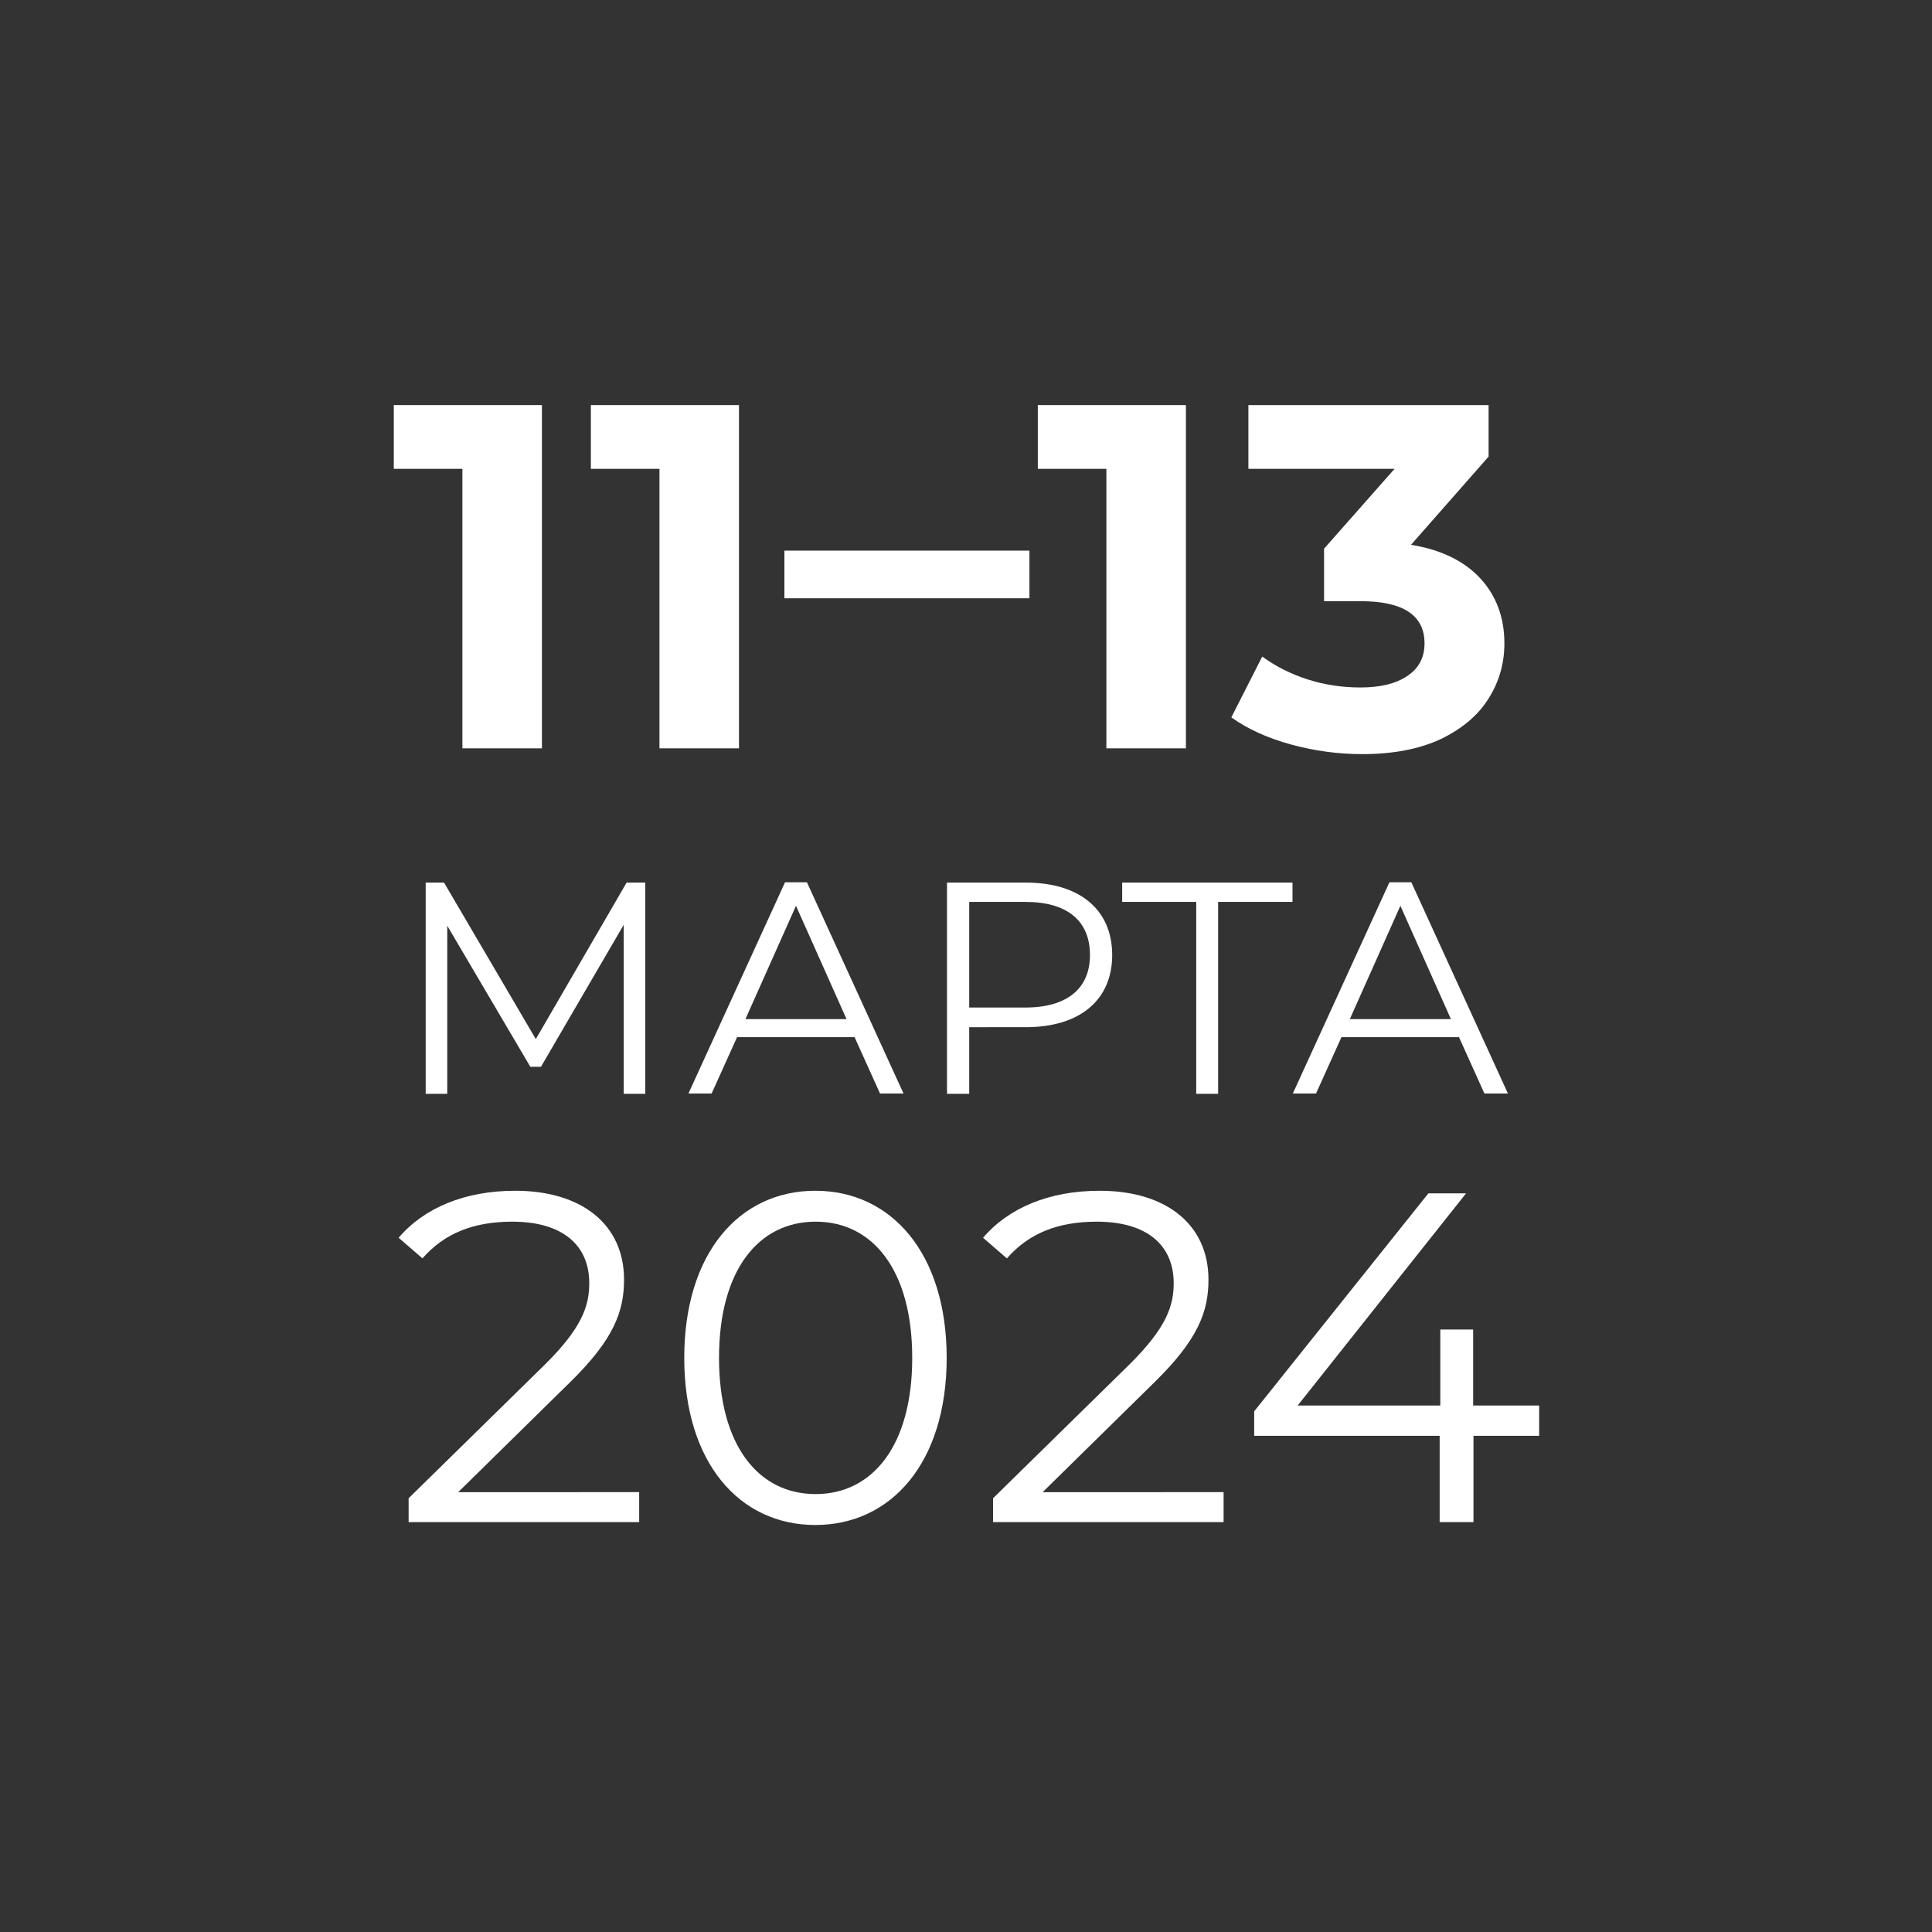
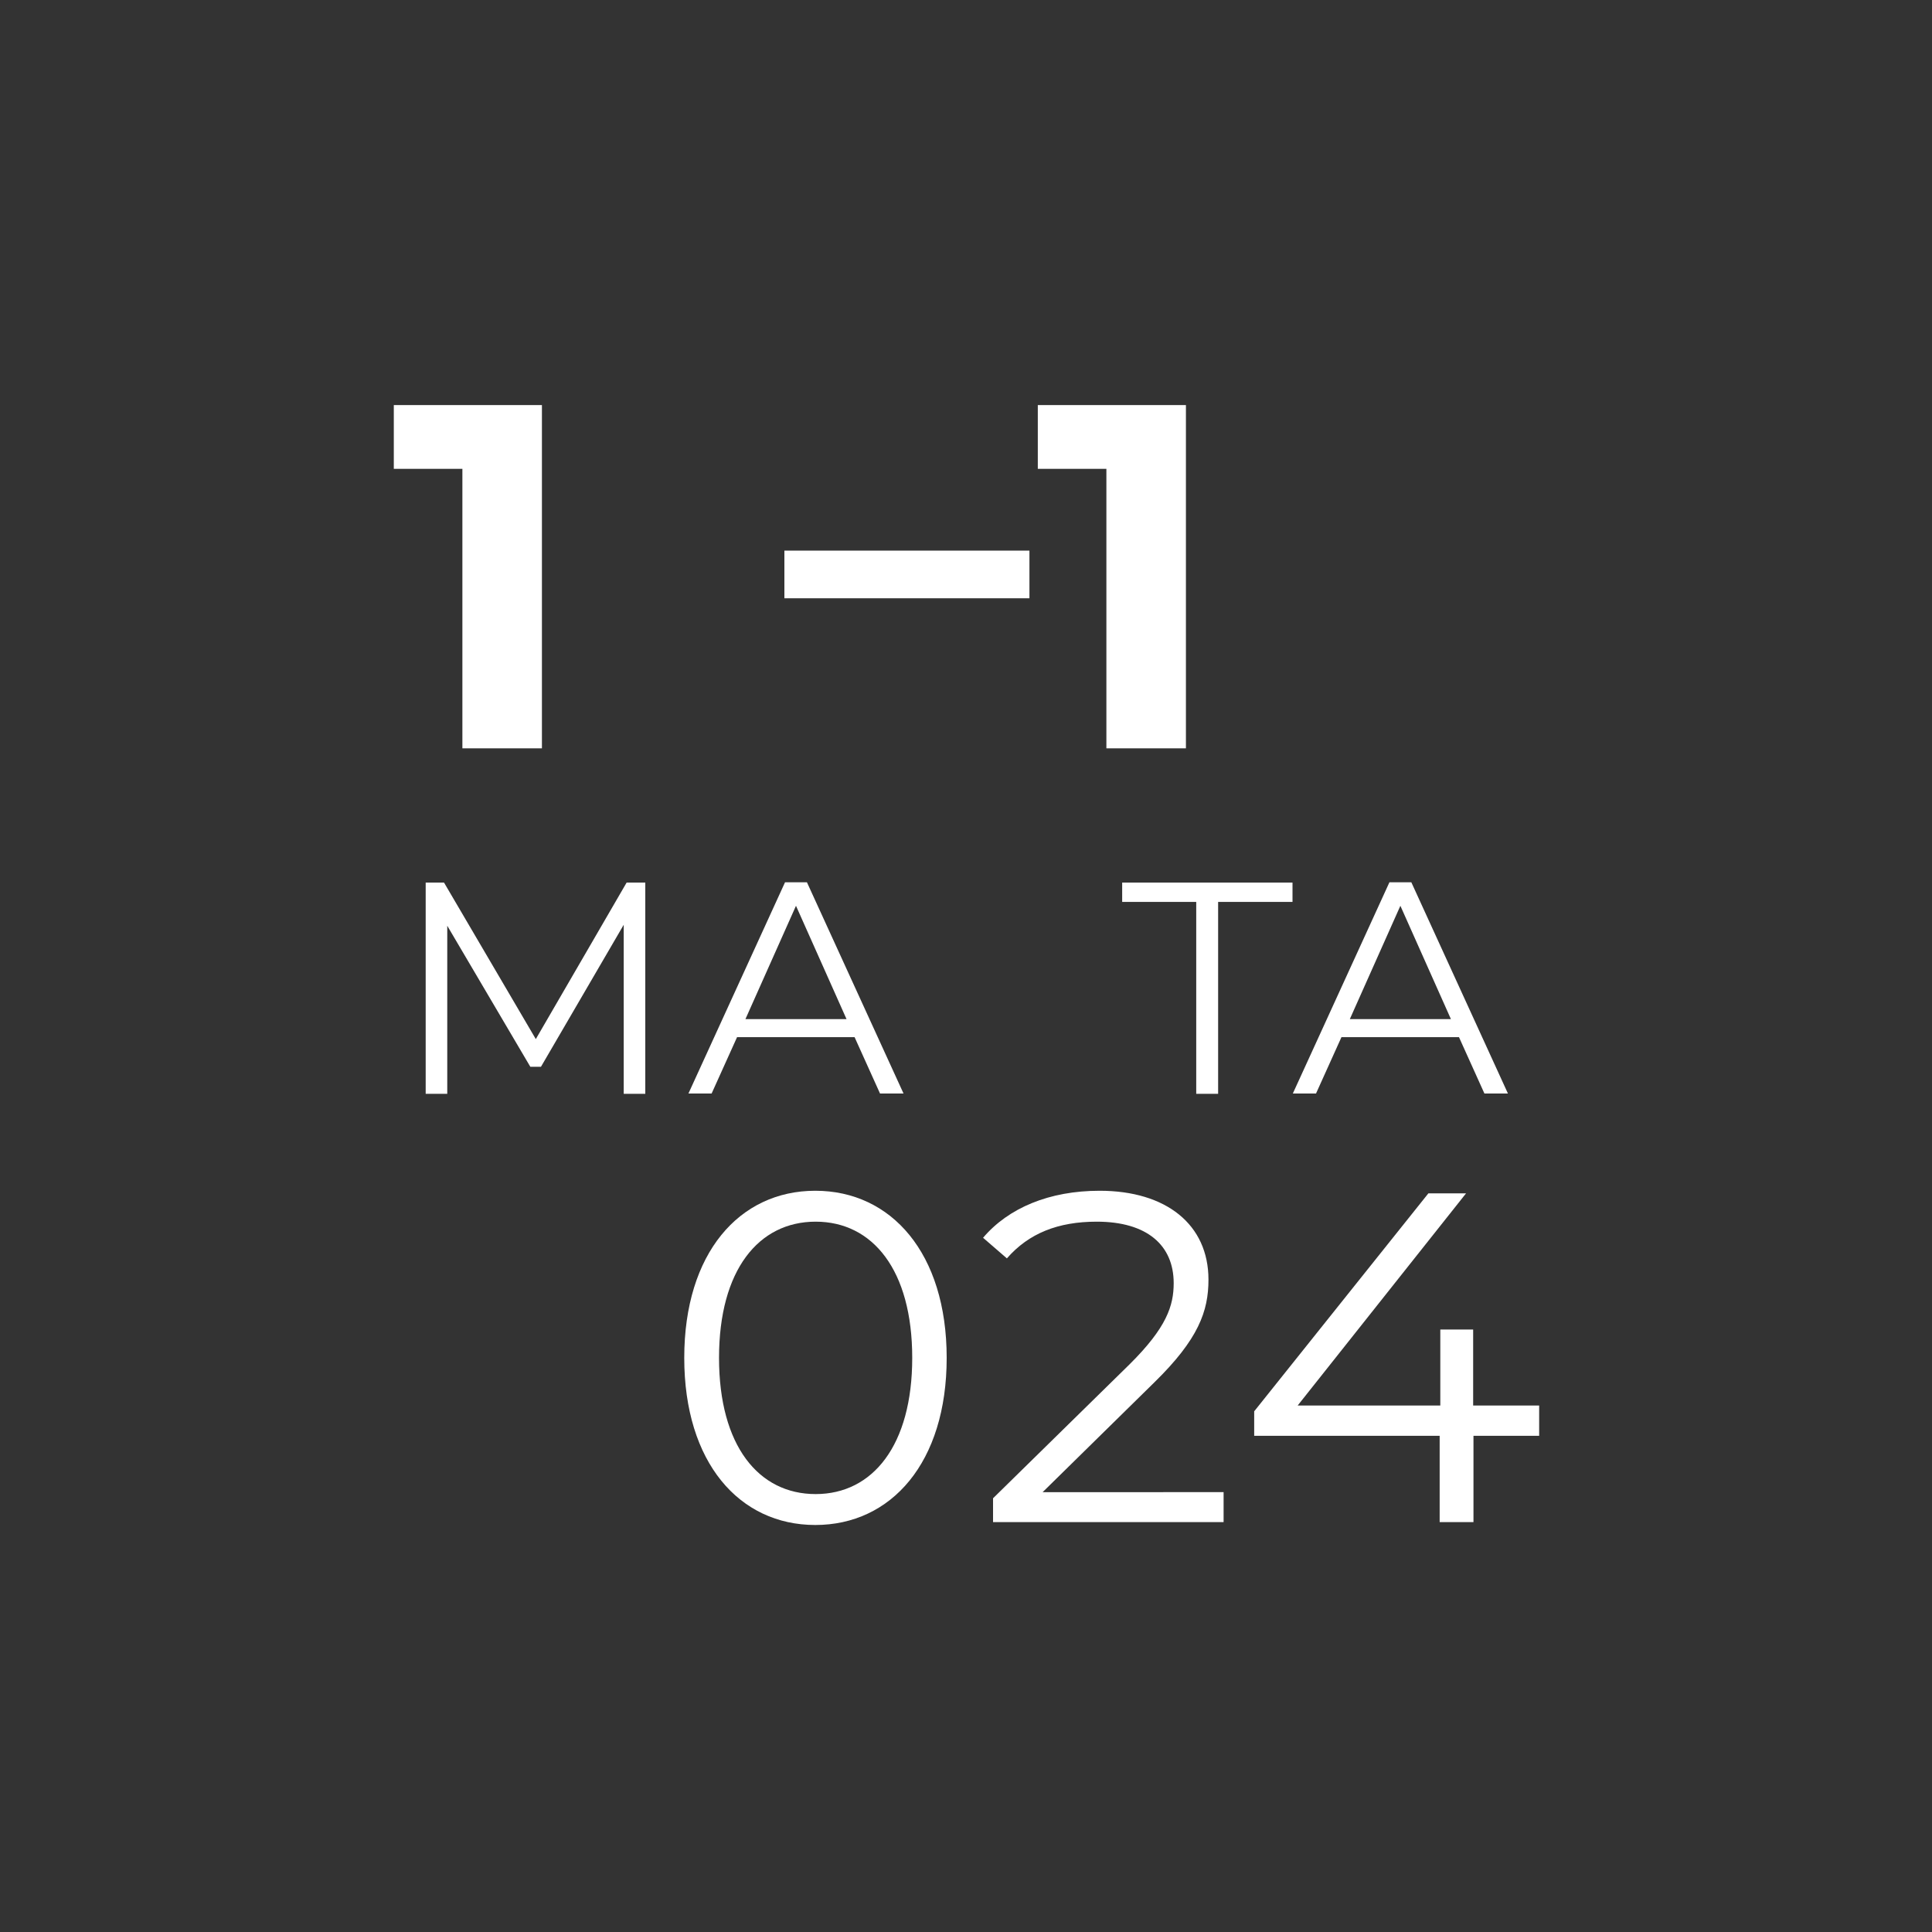
<svg xmlns="http://www.w3.org/2000/svg" id="Слой_1" x="0px" y="0px" viewBox="0 0 600 600" xml:space="preserve">
  <rect x="0" y="0" width="600" height="600" fill="#333333" stroke="none" />
  <g>
    <g>
      <path fill="#FFFFFF" d="M168.3,125.8v106.6h-24.7v-86.8h-21.3v-19.8H168.3z" />
-       <path fill="#FFFFFF" d="M229.5,125.8v106.6h-24.7v-86.8h-21.3v-19.8H229.5z" />
      <path fill="#FFFFFF" d="M243.6,171h76.1v14.8h-76.1V171z" />
      <path fill="#FFFFFF" d="M368.3,125.8v106.6h-24.7v-86.8h-21.3v-19.8H368.3z" />
-       <path fill="#FFFFFF" d="M459.7,179.6c5,5.4,7.5,12.2,7.5,20.2c0,6.2-1.6,11.9-4.9,17.1c-3.2,5.2-8.2,9.4-14.8,12.6 c-6.6,3.1-14.8,4.7-24.4,4.7c-7.5,0-14.9-1-22.2-3c-7.3-2-13.4-4.8-18.5-8.4l9.6-18.9c4.1,3,8.8,5.4,14.1,7.1 c5.3,1.7,10.8,2.5,16.4,2.5c6.2,0,11.1-1.2,14.6-3.6c3.6-2.4,5.3-5.8,5.3-10.1c0-8.7-6.6-13.1-19.9-13.1h-11.3v-16.3l21.9-24.8 h-45.4v-19.8h74.6v16l-24.1,27.4C447.5,170.7,454.7,174.2,459.7,179.6z" />
      <path fill="#FFFFFF" d="M200.4,274.1v65.6h-6.7v-52.5L168,331.3h-3.3l-25.8-43.8v52.2h-6.7v-65.6h5.7l28.5,48.6l28.2-48.6H200.4z" />
      <path fill="#FFFFFF" d="M265.4,322.1h-36.5l-7.9,17.5h-7.2l30-65.6h6.8l30,65.6h-7.3L265.4,322.1z M262.9,316.5l-15.7-35.2 l-15.7,35.2H262.9z" />
-       <path fill="#FFFFFF" d="M345.4,296.6c0,14-10.1,22.4-26.8,22.4H301v20.7h-6.9v-65.6h24.5C335.3,274.1,345.4,282.5,345.4,296.6z M338.5,296.6c0-10.5-6.9-16.5-20-16.5H301v32.8h17.4C331.5,312.9,338.5,306.9,338.5,296.6z" />
      <path fill="#FFFFFF" d="M401.3,280.1h-23v59.6h-6.8v-59.6h-23v-6h52.9V280.1z" />
      <path fill="#FFFFFF" d="M453.1,322.1h-36.5l-7.9,17.5h-7.2l30-65.6h6.8l30,65.6H461L453.1,322.1z M450.6,316.5l-15.7-35.2 l-15.7,35.2H450.6z" />
-       <path fill="#FFFFFF" d="M198.5,463.4v9.3h-71.6v-7.4l42.4-41.6c11.5-11.4,13.7-18.2,13.7-25.2c0-11.8-8.3-19.1-23.9-19.1 c-12,0-21.1,3.6-27.9,11.4l-7.4-6.4c7.9-9.3,20.6-14.6,36.2-14.6c20.7,0,33.8,10.5,33.8,27.6c0,9.8-3.1,18.5-16.8,31.9l-34.7,34.1 H198.5z" />
      <path fill="#FFFFFF" d="M212.5,421.7c0-32.5,17.1-51.9,40.7-51.9c23.6,0,40.8,19.4,40.8,51.9c0,32.5-17.2,51.9-40.8,51.9 C229.6,473.6,212.5,454.2,212.5,421.7z M283.3,421.7c0-27.3-12.3-42.3-30-42.3s-30,15-30,42.3c0,27.3,12.3,42.3,30,42.3 S283.3,448.9,283.3,421.7z" />
      <path fill="#FFFFFF" d="M380,463.4v9.3h-71.6v-7.4l42.4-41.6c11.5-11.4,13.7-18.2,13.7-25.2c0-11.8-8.3-19.1-23.9-19.1 c-12,0-21.1,3.6-27.9,11.4l-7.4-6.4c7.9-9.3,20.6-14.6,36.2-14.6c20.7,0,33.8,10.5,33.8,27.6c0,9.8-3.1,18.5-16.8,31.9l-34.7,34.1 H380z" />
      <path fill="#FFFFFF" d="M478,445.9h-20.4v26.8h-10.5v-26.8h-57.6v-7.6l54.1-67.7h11.7L403,436.5h44.3v-23.6h10.2v23.6H478V445.9z" />
    </g>
  </g>
</svg>